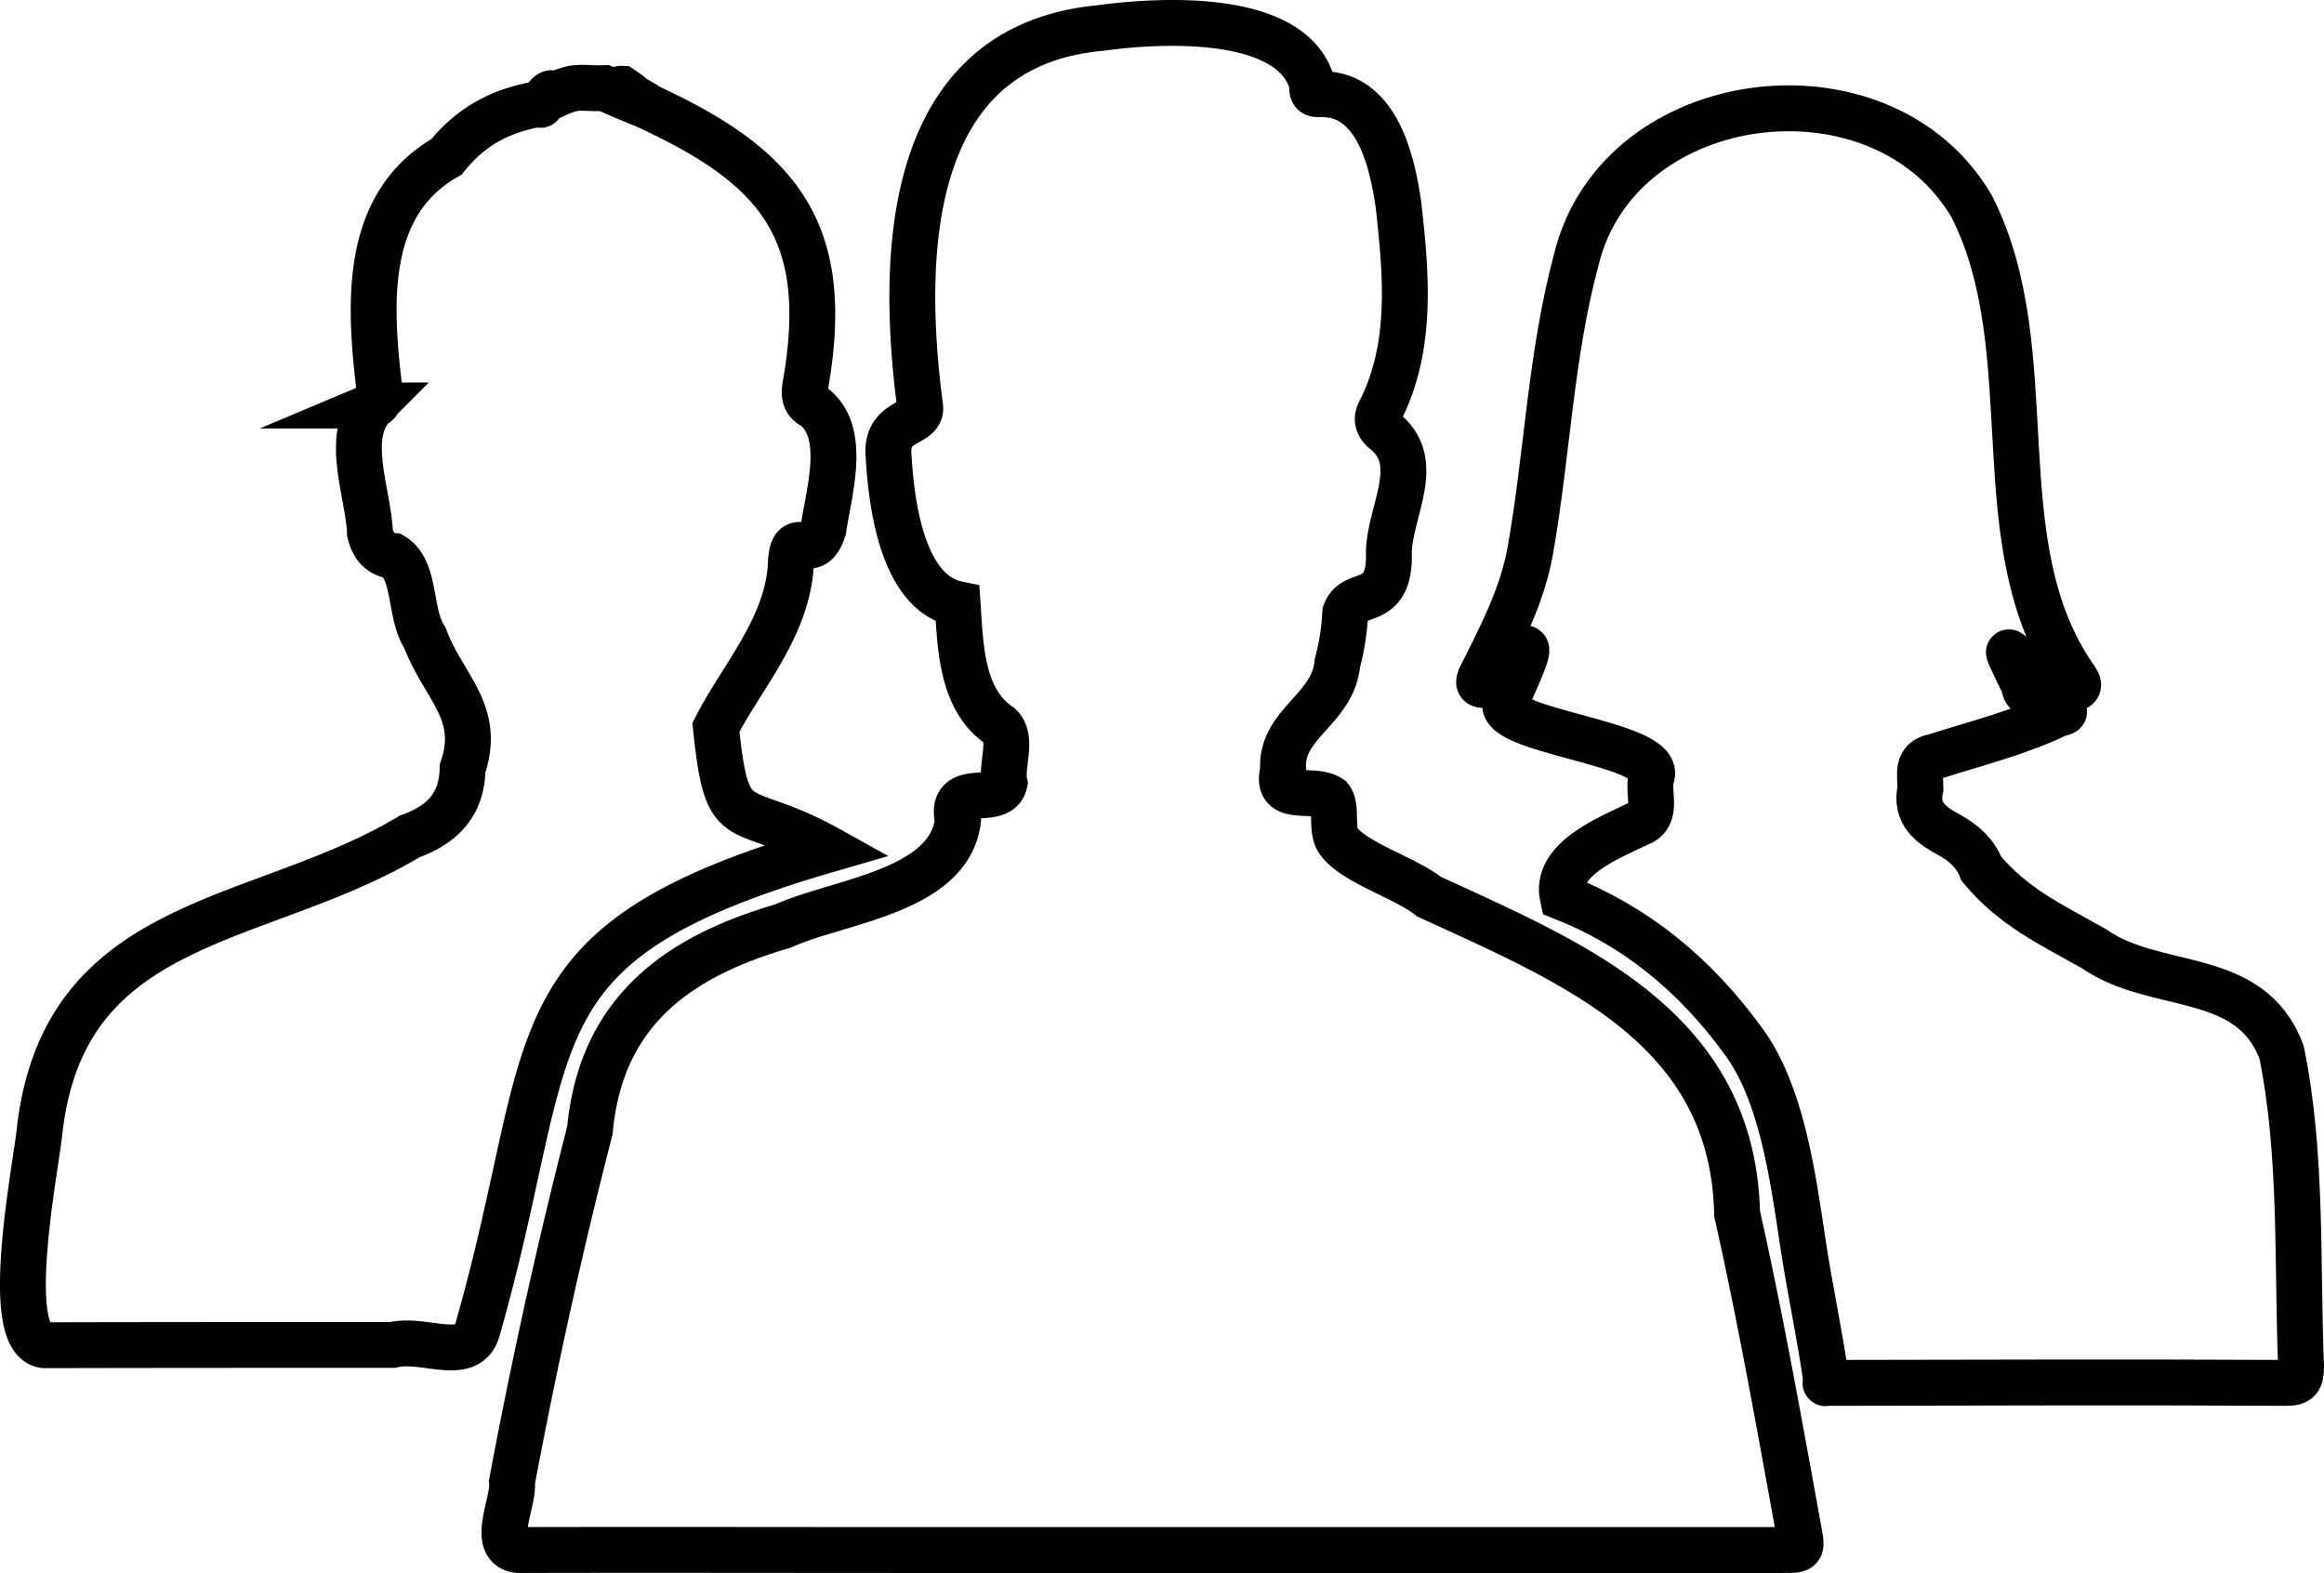
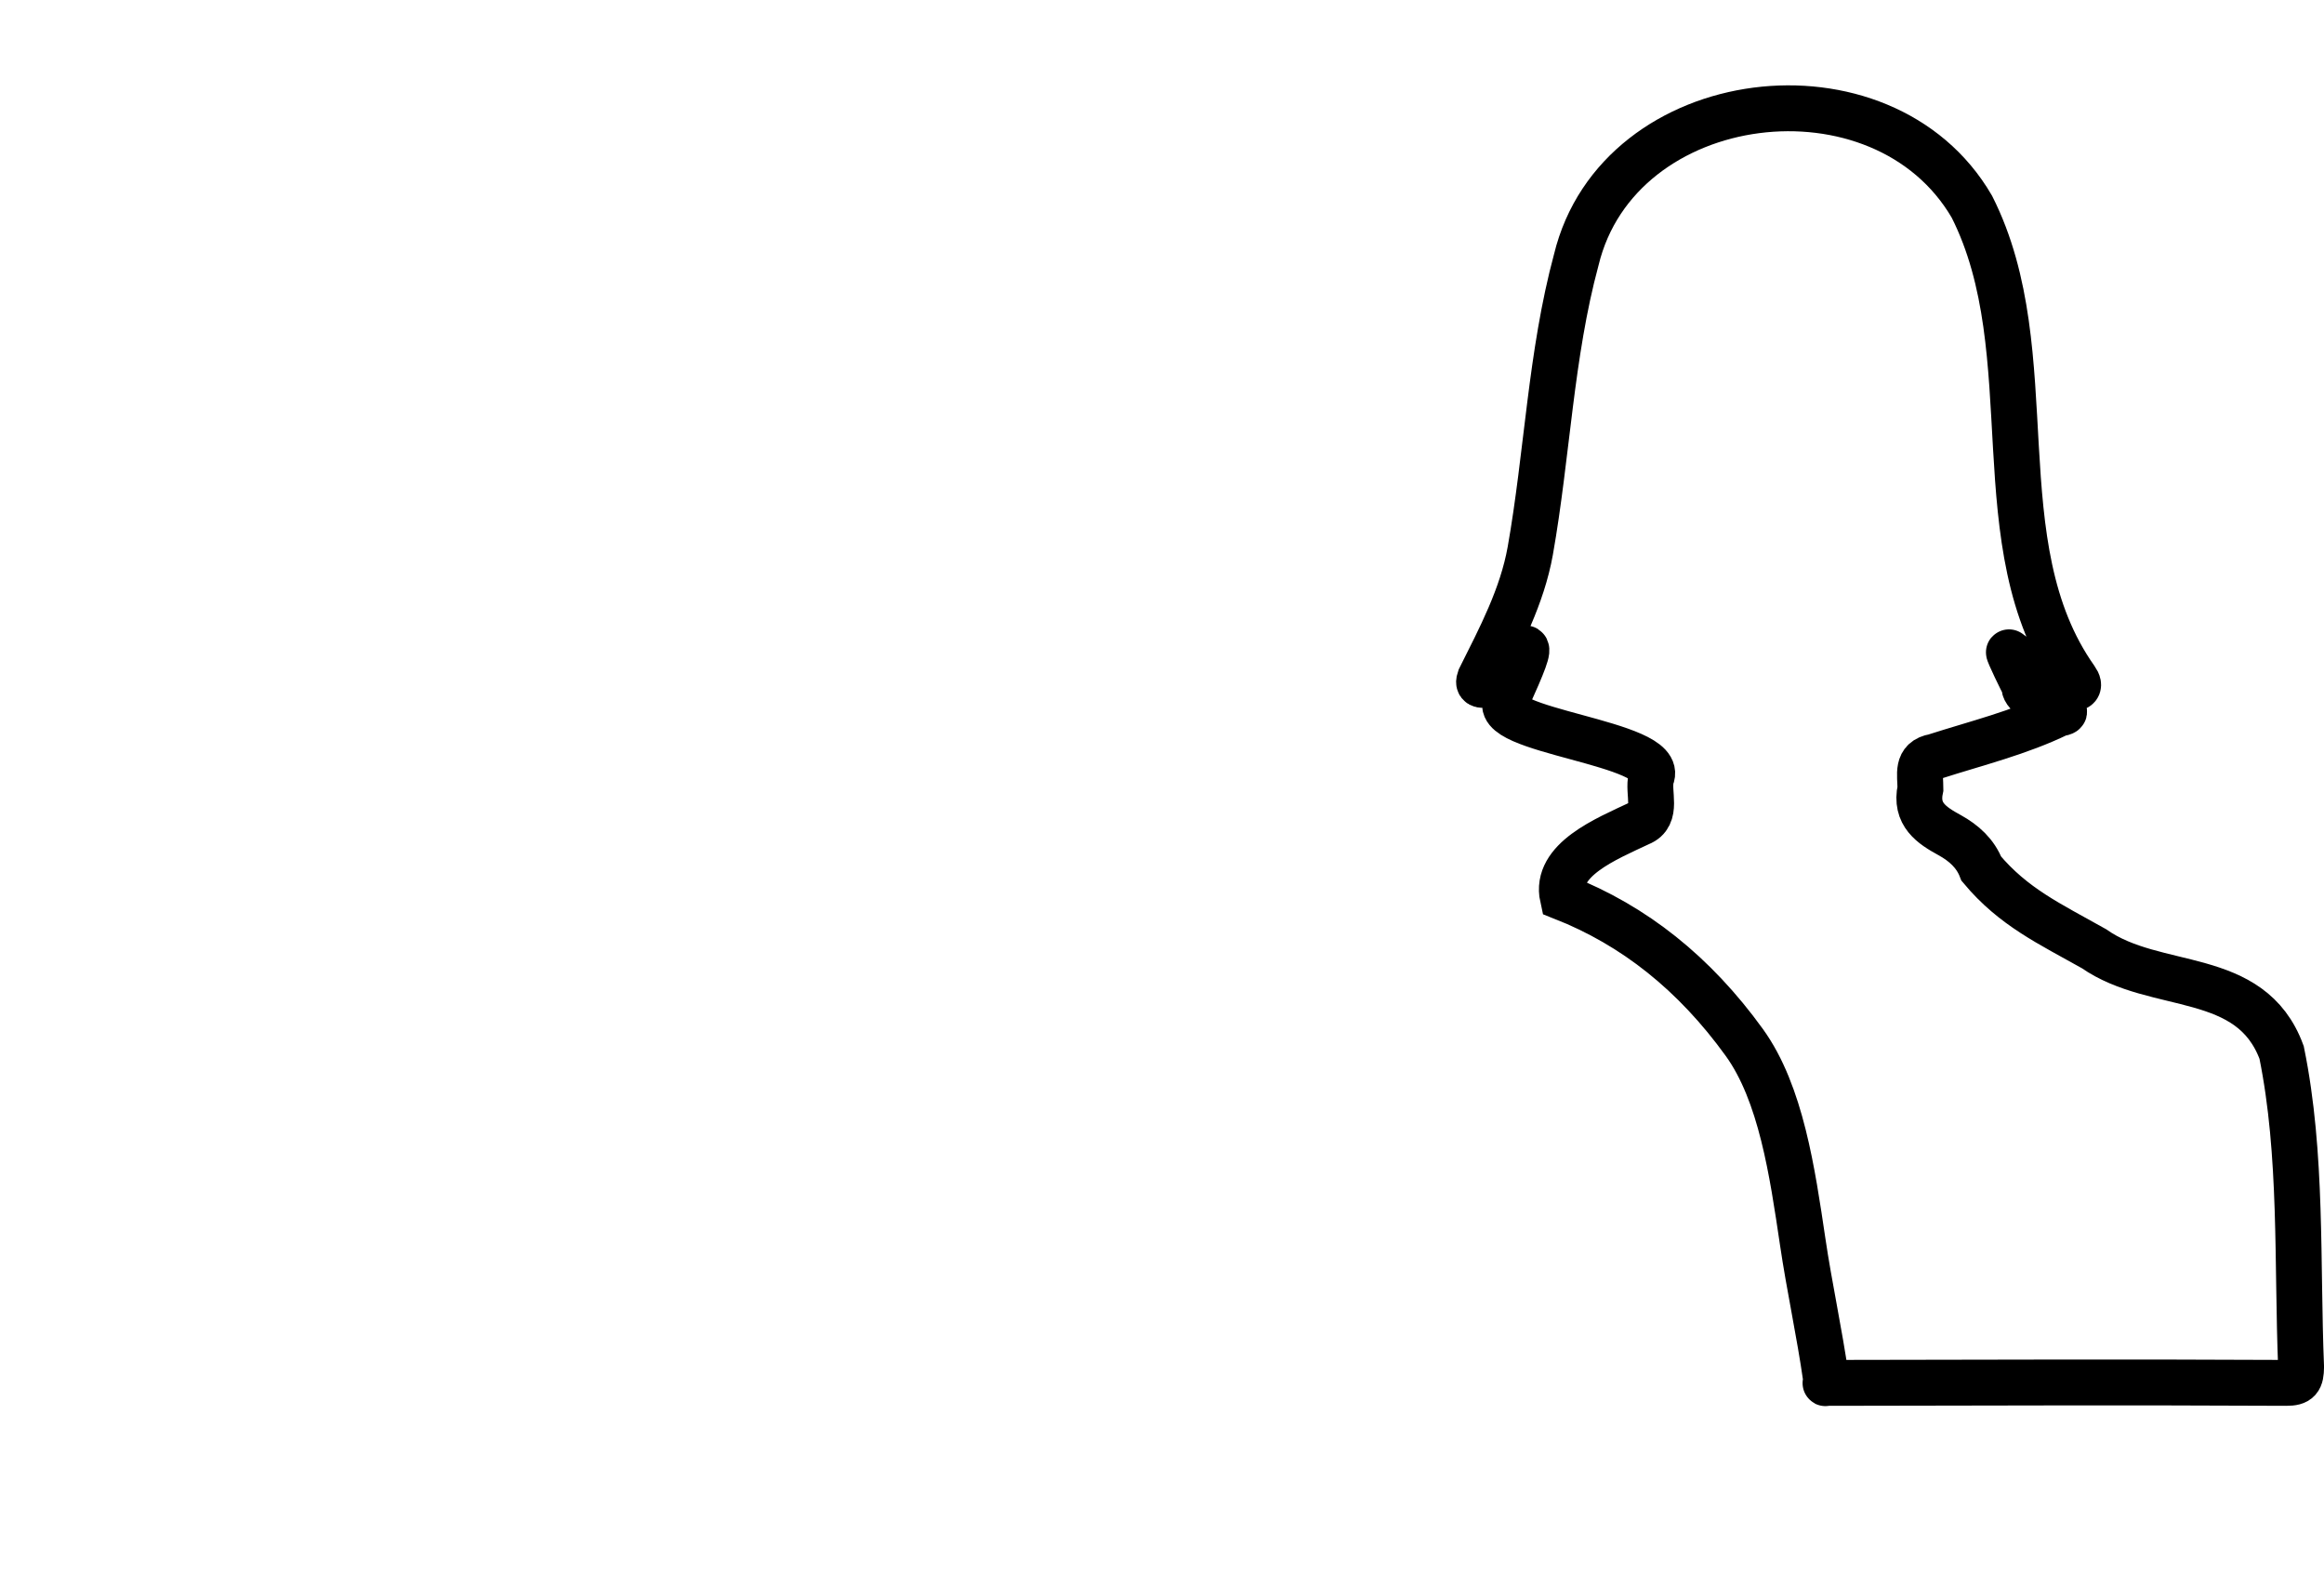
<svg xmlns="http://www.w3.org/2000/svg" id="Ebene_1" data-name="Ebene 1" viewBox="0 0 557.25 377.14">
  <defs>
    <style>.cls-1{fill:none;stroke:#000;stroke-miterlimit:10;stroke-width:11px;}</style>
  </defs>
-   <path class="cls-1" d="M132,358.65c.55,4.78-5.3,15.61,1.5,16.35,31.34-.08,62.68,0,94,0H436.71c4.72,0,4.68,0,3.82-4.67-4.62-25.38-9.15-50.89-14.78-76-1-44.59-38.92-59.91-73.89-76-5.66-4.61-19.49-8.6-22.15-14.16-1.17-2.79.05-7.43-1.52-9.44-4.15-2.85-13.4,1.43-11.28-6.71-.85-11.17,12-14.45,13-25.66a57.27,57.27,0,0,0,1.88-12.05c2-5.82,10.4-.92,10.48-13.49-.44-10,8.62-22.27-.94-30-1.77-1.4-2.17-3-1.28-4.7,8-15.55,6.36-33.09,4.5-49.73-1.55-10.6-5.21-26.47-18.4-26.46-1.48,0-2.52.28-2.22-2.22C319.37,6.33,287.42,8.09,273.1,10.08c-46.81,4.27-48.07,54.48-43.21,91,.25,4.34-8.37,2.69-7.6,11.58.69,11.78,3.35,32.85,16.56,35.54.68,10,.82,22.86,10,29.1,3.47,3,.31,9.51,1.25,13.78-1.32,6-13.43-.82-11.18,9.11-2.23,17.08-28.91,19.23-42,25.22-25.71,7.45-43.62,20.86-46.24,48.94C143.51,302.25,137.28,330.49,132,358.65Z" transform="translate(-9.23 -3.36)" />
  <path class="cls-1" d="M387.19,65.65c10.09-41.73,73.45-49.56,94.86-12.73,17.79,35.2,2.09,81.08,24.86,113.22,2.85,4-5,1.91-5.38-1.68-.32-.42-4.54,0-10.58-4.7-.38-.3,3.33,7.42,3.69,7.89-.62,4.36,13.86,6,8.24,6.79-9.42,4.59-19.83,7.14-29.81,10.34-4.42.74-3.36,4.25-3.36,7.64-1.36,6.21,2.74,8.84,7,11.17,3.42,1.89,6.19,4.37,7.61,8.06,7.73,9.23,16.36,13.18,27,19.17,14.88,10.42,37.57,4.73,45,24.88,5,24.52,3.65,50.36,4.67,75.45-.05,2.9-.56,3.79-3.56,3.77-37-.19-73-.06-110.07,0-.93,0-.07.48-.3-1.1-1.55-10.9-4-22-5.59-32.83-2.45-16.48-5.17-35.5-14-47.71-11.95-16.53-26.36-28-43.52-34.76-2-9,10.38-14,18.42-17.79,4.6-1.8,1.85-7.29,2.8-10.95,3.82-8.44-40.07-11.11-34.58-18.71,7.91-17.55,5.56-14-5.72-3.49-1.25,0-1.07-.76-.79-1.57,4.91-9.82,10.12-19.63,12.08-30.57C380.25,112.34,381.05,88.36,387.19,65.65Z" transform="translate(-9.23 -3.36)" />
-   <path class="cls-1" d="M198.83,139.26c-1.09,14.9-11.83,26.52-17.94,38.5,2.79,26.84,5.16,17,27.14,29.24-78,22.62-64.12,44.65-84.34,115.26-2.28,7.94-12.76,1.73-20.34,3.56-27.83,0-55.66,0-83.49.07-10.35-1.28-2-42.71-1.14-51.34,5.88-52,52.66-49,88.77-70.66,7.83-2.82,12.54-7.64,12.66-16.32,4.64-13.52-4.61-19.45-9.09-31.4-3.76-5.63-2-16.24-7.66-19.54-3.21-.32-4.86-2.79-5.46-5.53-.34-9.34-6.3-23.35.85-30.52a2.6,2.6,0,0,0,1.52-3c-2.45-20.34-4.39-45.06,16-56.62,8.7-11,19.37-11.93,22.48-12.85-.35,2,2.27-4.22,3.23-1.86,5.73-2.68,5.92-1.59,12.16-1.76,20.81,9.07,1.45,0,4.09.15,6.26,4.26.35,1.48,2.4,2.51,34.25,15.1,48.6,30,41.61,69-.27,2.14-.05,3.66,2.08,4.69,8.11,6.25,3.58,20.51,2.31,29.38C203.83,139.27,199.09,128.44,198.83,139.26Z" transform="translate(-9.23 -3.36)" />
</svg>